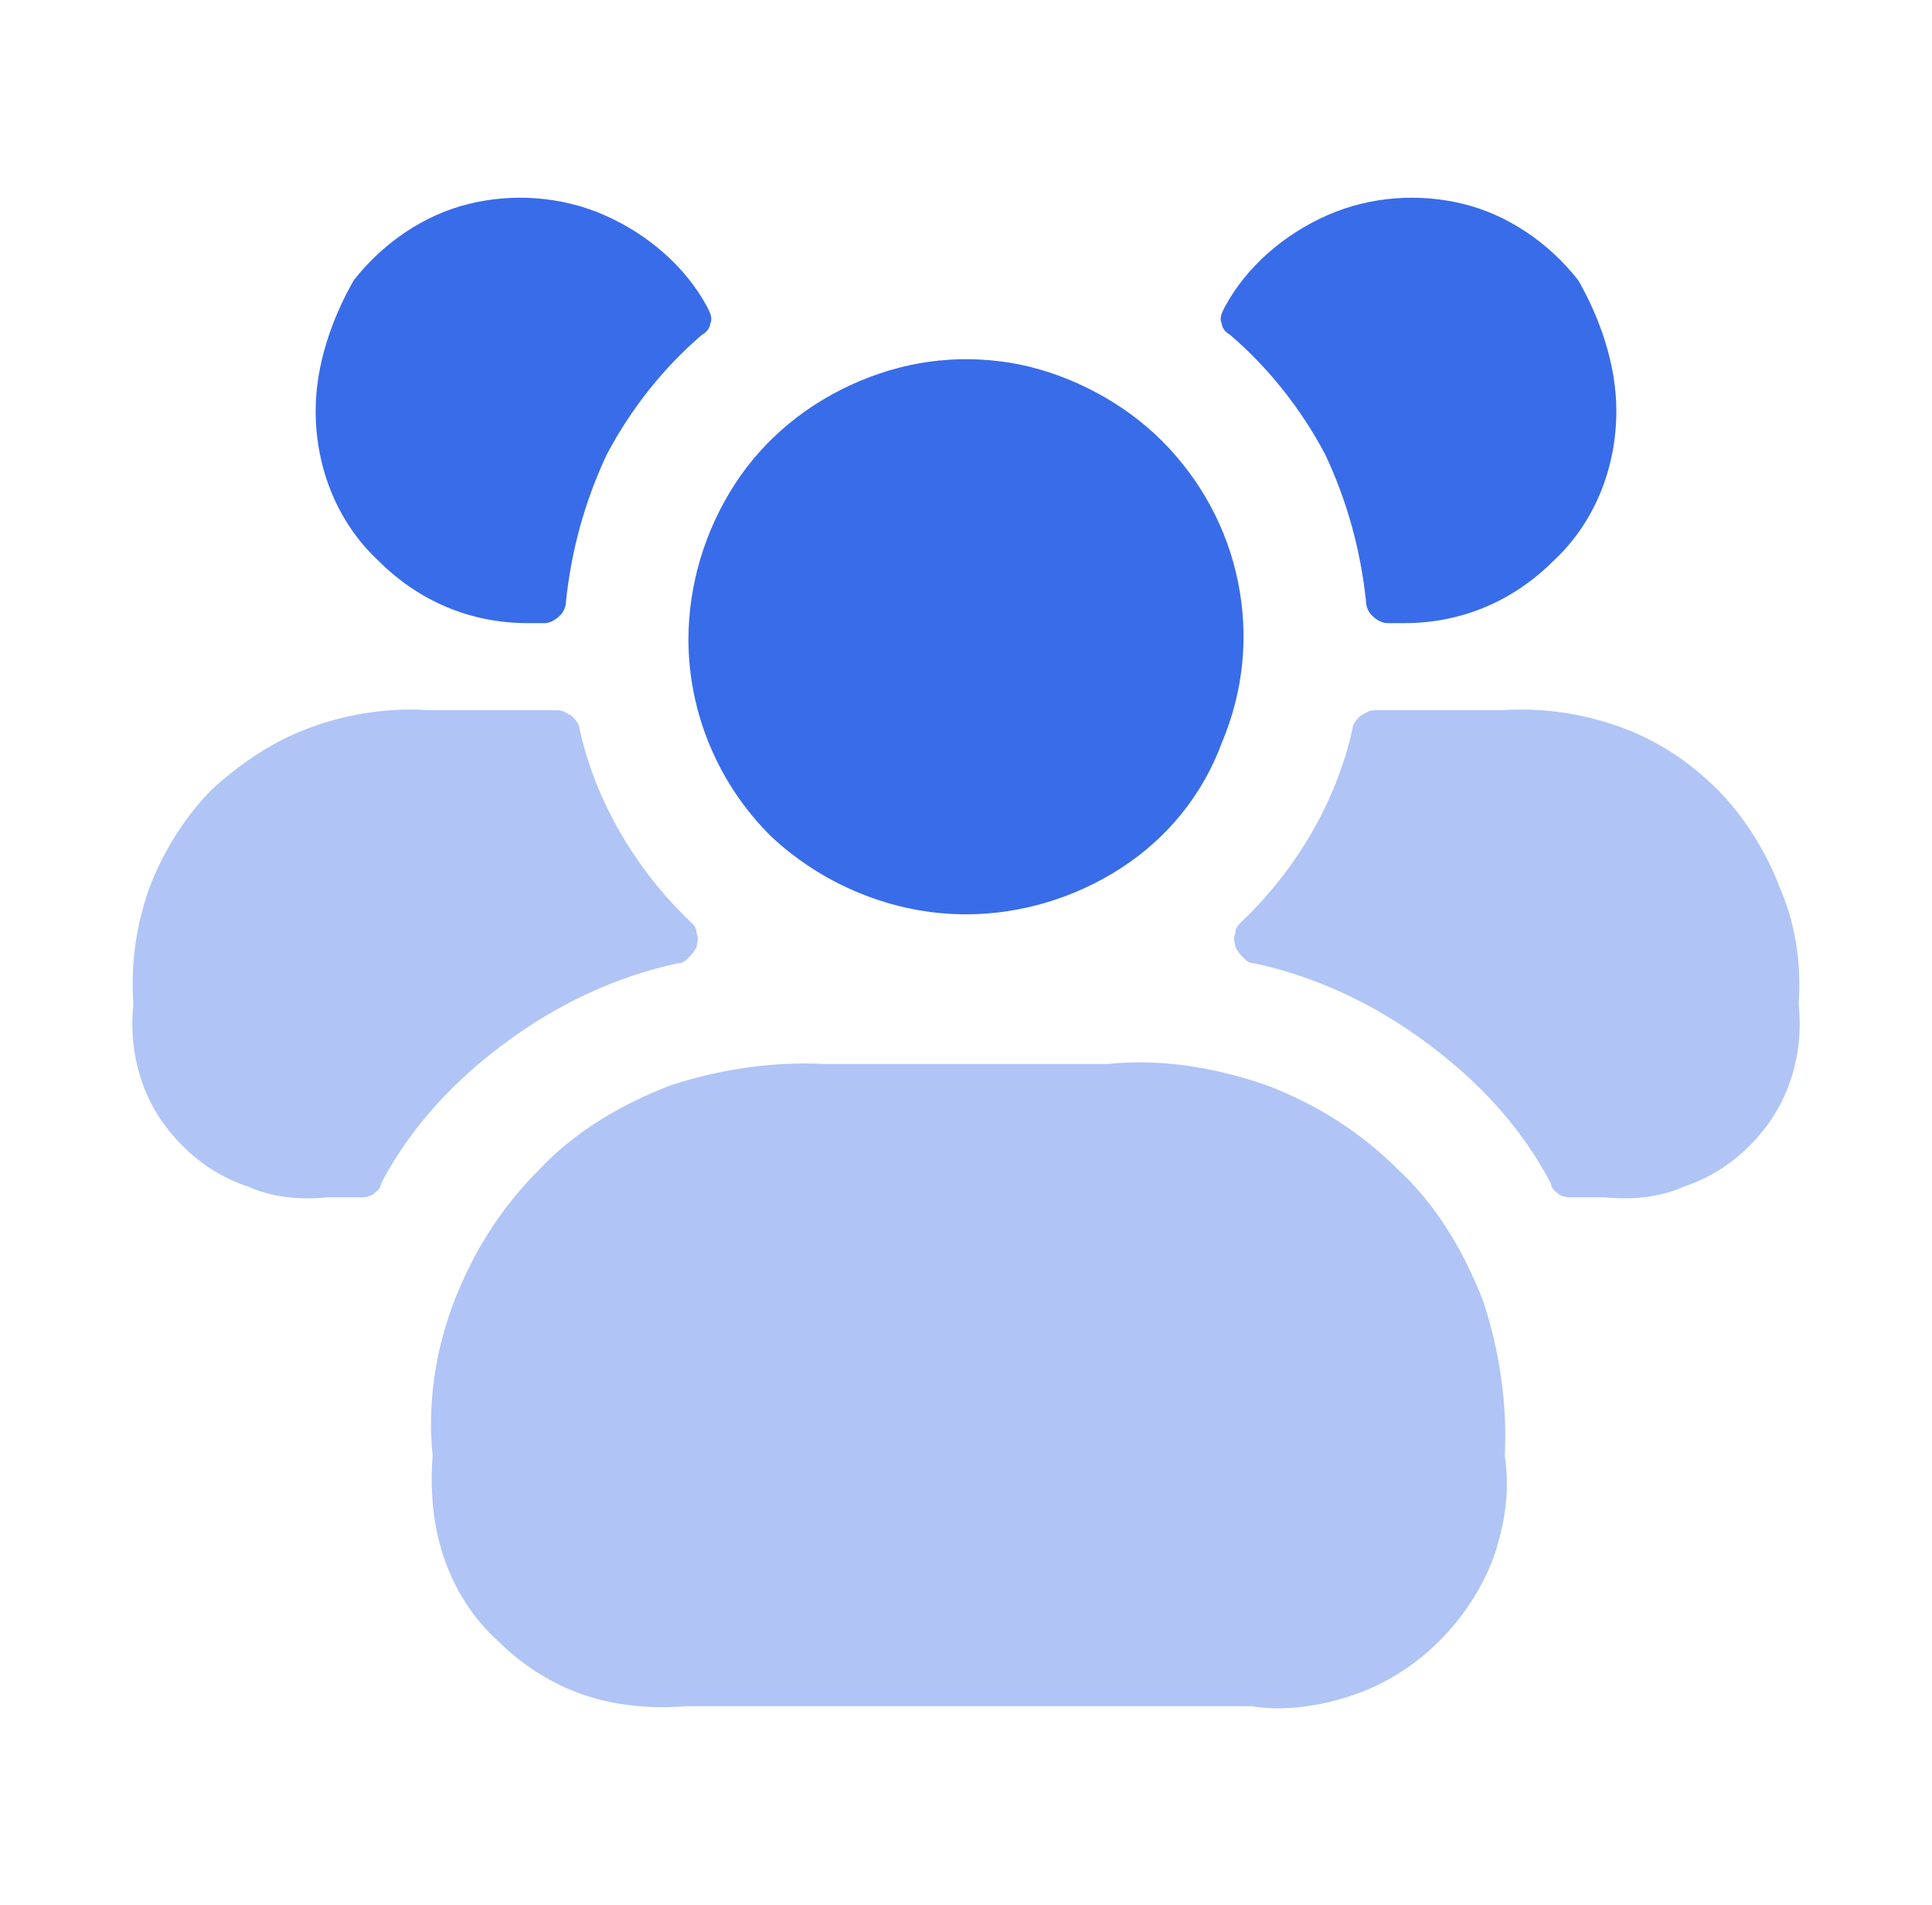
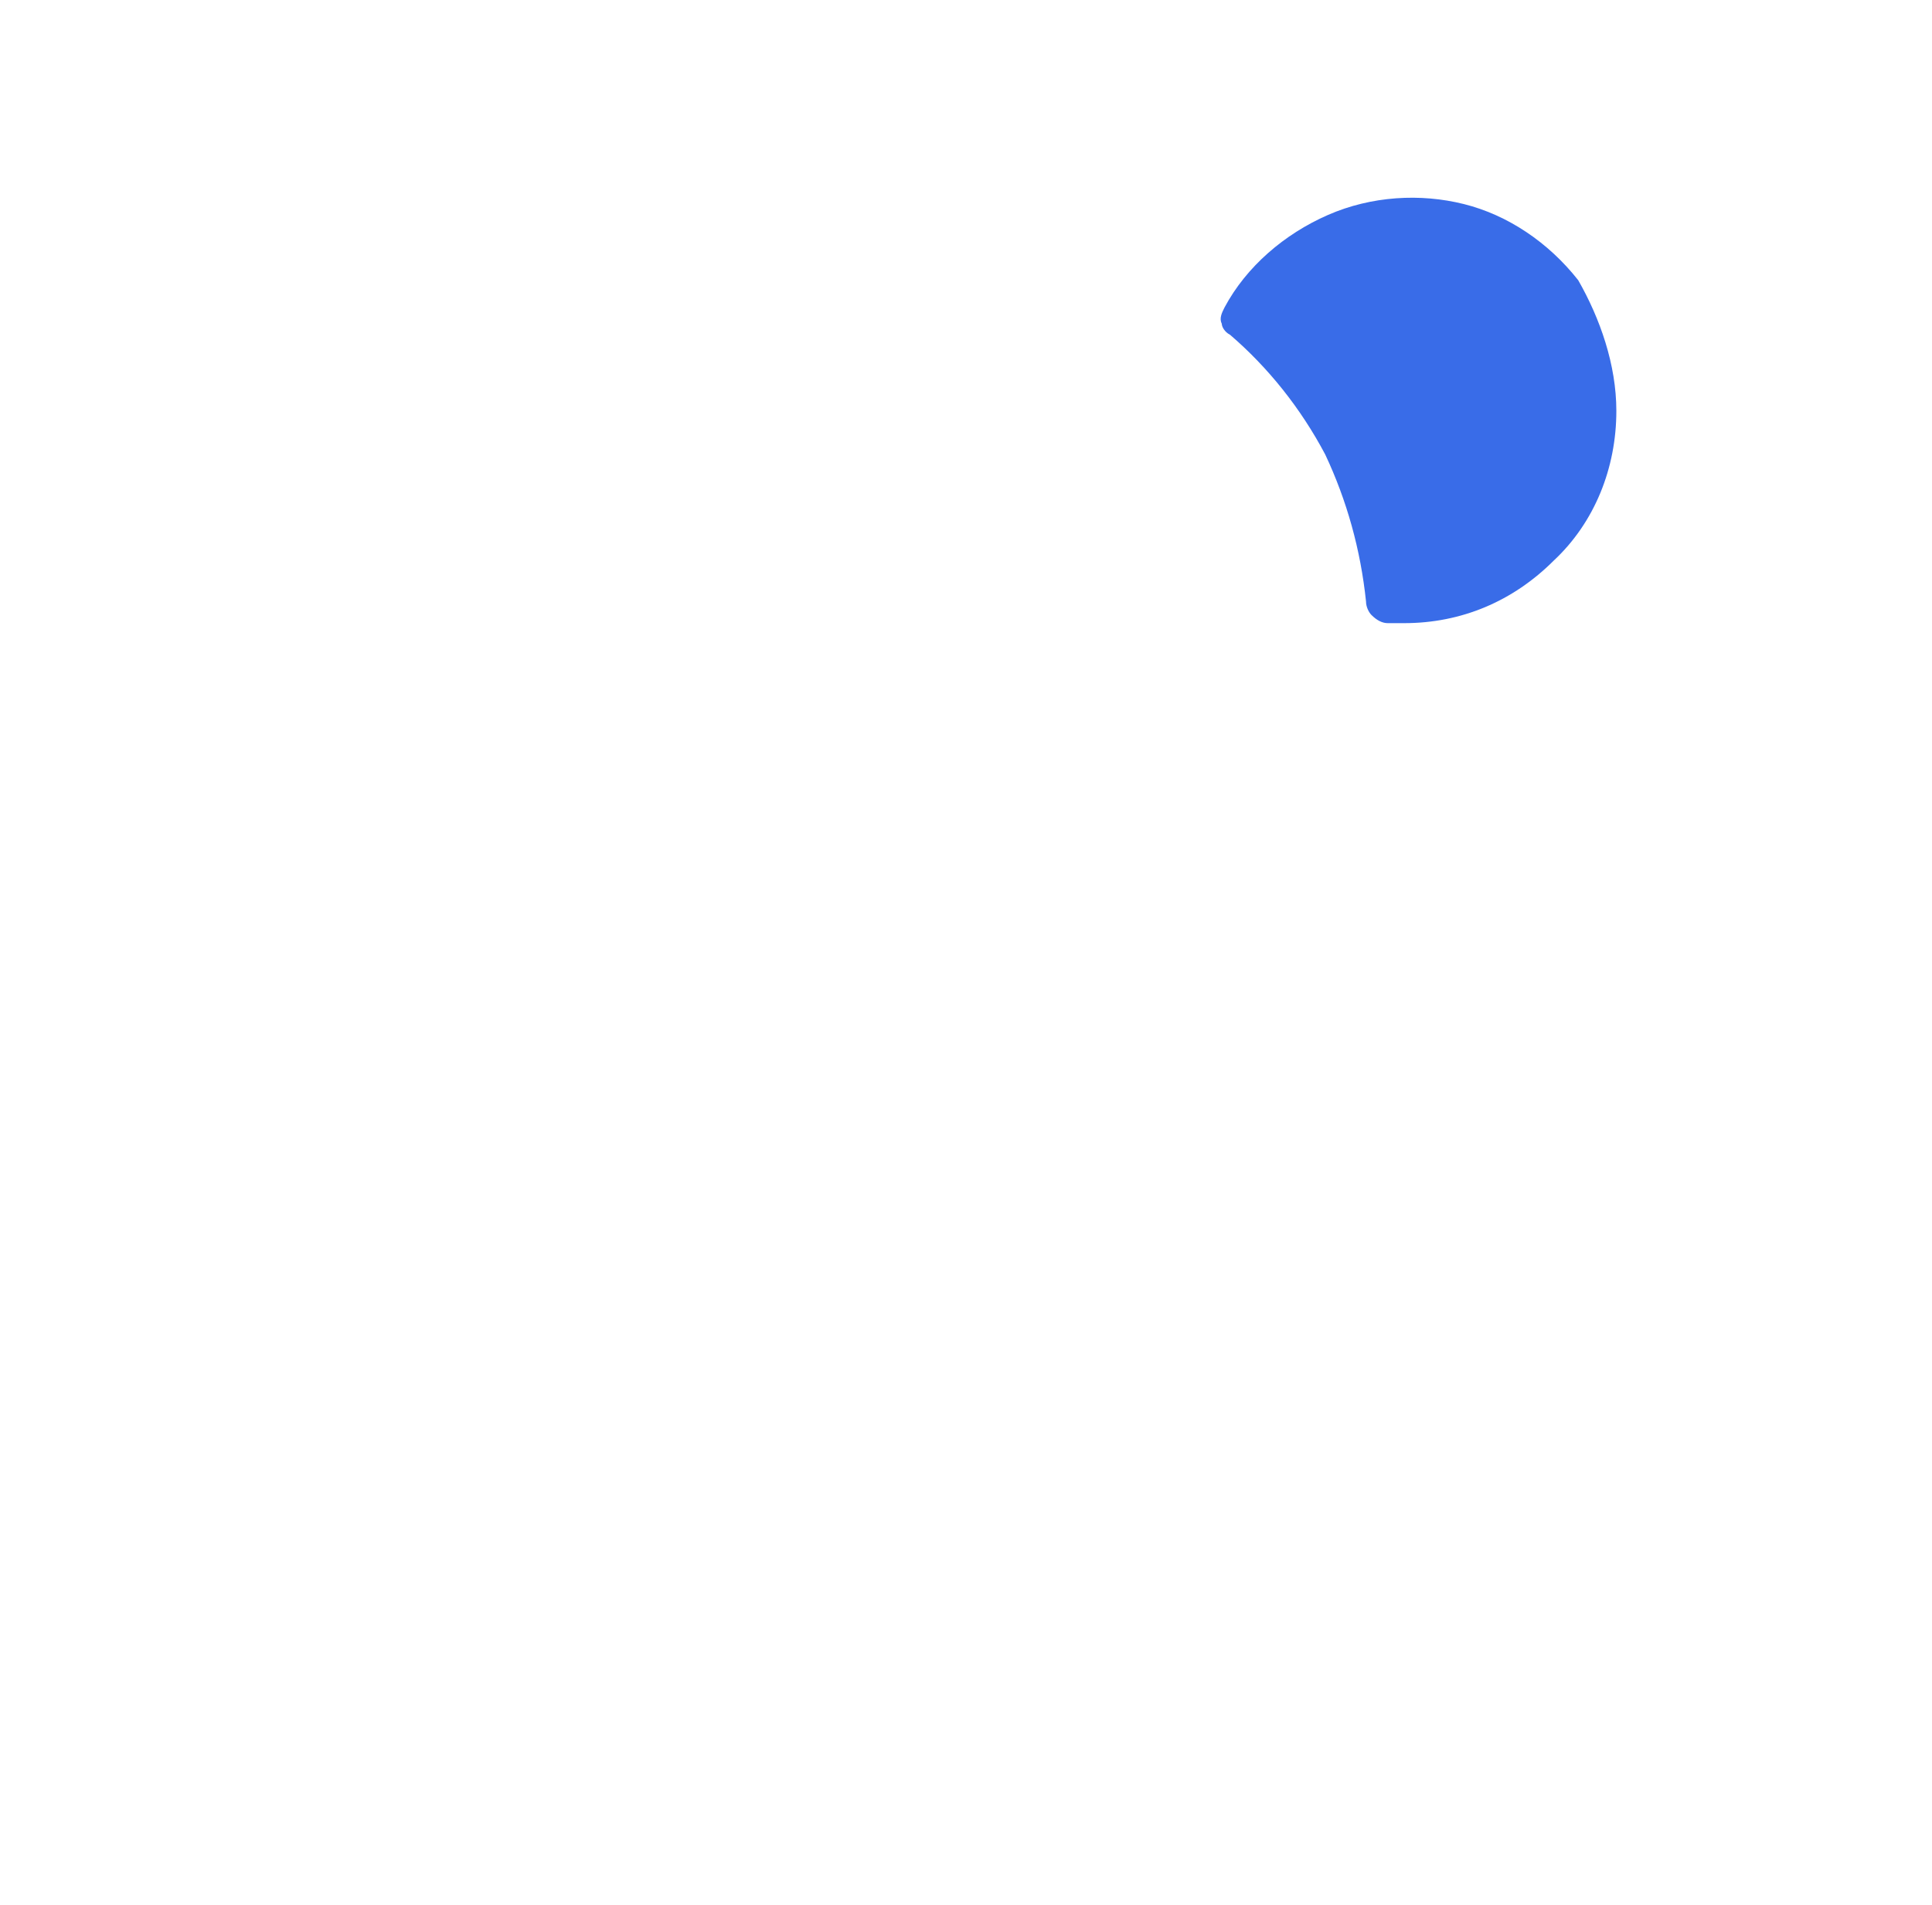
<svg xmlns="http://www.w3.org/2000/svg" version="1.1" id="Warstwa_1" x="0px" y="0px" viewBox="0 0 71 70" style="enable-background:new 0 0 71 70;" xml:space="preserve">
  <style type="text/css">
	.st0{fill:#B0C4F6;}
	.st1{fill:#396CE8;}
</style>
-   <path class="st0" d="M40.7,39.1H30.3c-1.9-0.1-3.9,0.2-5.7,0.8c-1.8,0.7-3.5,1.7-4.8,3.1c-1.4,1.4-2.4,3-3.1,4.8  c-0.7,1.8-1,3.8-0.8,5.7c-0.1,1.2,0,2.5,0.4,3.7c0.4,1.2,1.1,2.3,2,3.1c0.9,0.9,2,1.6,3.2,2c1.2,0.4,2.5,0.5,3.7,0.4h20.8  c1.2,0.2,2.5,0,3.7-0.4c1.2-0.4,2.3-1.1,3.2-2c0.9-0.9,1.6-2,2-3.1c0.4-1.2,0.6-2.4,0.4-3.7c0.1-1.9-0.2-3.9-0.8-5.7  c-0.7-1.8-1.7-3.5-3.1-4.8c-1.4-1.4-3-2.4-4.8-3.1C44.6,39.2,42.6,38.9,40.7,39.1z" />
-   <path class="st1" d="M35.5,33.6c2,0,4-0.6,5.7-1.7c1.7-1.1,3-2.7,3.7-4.6c0.8-1.9,1-3.9,0.6-5.9c-0.4-2-1.4-3.8-2.8-5.2  c-1.4-1.4-3.3-2.4-5.2-2.8c-2-0.4-4-0.2-5.9,0.6c-1.9,0.8-3.5,2.1-4.6,3.8c-1.1,1.7-1.7,3.7-1.7,5.7c0,2.7,1.1,5.3,3,7.2  C30.2,32.5,32.8,33.6,35.5,33.6z" />
-   <path class="st0" d="M66.1,36.9c0.1,1,0,1.9-0.3,2.8c-0.3,0.9-0.8,1.7-1.5,2.4c-0.7,0.7-1.5,1.2-2.4,1.5C61,44,60,44.1,59,44h-1.2  c-0.2,0-0.3,0-0.5-0.1c-0.1-0.1-0.3-0.2-0.3-0.4c-1.1-2.1-2.7-3.8-4.6-5.2c-1.9-1.4-4-2.4-6.3-2.9c-0.2,0-0.3-0.1-0.4-0.2  c-0.1-0.1-0.2-0.2-0.3-0.4c0-0.1-0.1-0.3,0-0.5c0-0.2,0.1-0.3,0.2-0.4c2-1.9,3.5-4.4,4.1-7.1c0-0.2,0.2-0.4,0.3-0.5  c0.2-0.1,0.3-0.2,0.5-0.2h4.7c1.4-0.1,2.9,0.1,4.3,0.6c1.4,0.5,2.6,1.3,3.6,2.3c1,1,1.8,2.3,2.3,3.6C66,34,66.2,35.4,66.1,36.9z" />
  <path class="st1" d="M59.4,15.1c0,2.1-0.8,4.1-2.3,5.5c-1.5,1.5-3.4,2.3-5.5,2.3c-0.2,0-0.4,0-0.6,0c-0.2,0-0.4-0.1-0.6-0.3  c-0.1-0.1-0.2-0.3-0.2-0.5c-0.2-1.9-0.7-3.7-1.5-5.4c-0.9-1.7-2.1-3.2-3.5-4.4c-0.2-0.1-0.3-0.3-0.3-0.4c-0.1-0.2,0-0.4,0.1-0.6  c0.8-1.5,2.2-2.7,3.8-3.4c1.6-0.7,3.4-0.8,5-0.4s3.1,1.4,4.2,2.8C58.8,11.7,59.4,13.4,59.4,15.1L59.4,15.1z" />
-   <path class="st0" d="M4.9,36.9c-0.1,1,0,1.9,0.3,2.8c0.3,0.9,0.8,1.7,1.5,2.4c0.7,0.7,1.5,1.2,2.4,1.5C10,44,11,44.1,12,44h1.2  c0.2,0,0.3,0,0.5-0.1c0.1-0.1,0.3-0.2,0.3-0.4c1.1-2.1,2.7-3.8,4.6-5.2c1.9-1.4,4-2.4,6.3-2.9c0.2,0,0.3-0.1,0.4-0.2  c0.1-0.1,0.2-0.2,0.3-0.4c0-0.1,0.1-0.3,0-0.5c0-0.2-0.1-0.3-0.2-0.4c-2-1.9-3.5-4.4-4.1-7.1c0-0.2-0.2-0.4-0.3-0.5  c-0.2-0.1-0.3-0.2-0.5-0.2h-4.7c-1.4-0.1-2.9,0.1-4.3,0.6C10.1,27.2,8.9,28,7.8,29c-1,1-1.8,2.3-2.3,3.6C5,34,4.8,35.4,4.9,36.9z" />
-   <path class="st1" d="M11.6,15.1c0,2.1,0.8,4.1,2.3,5.5c1.5,1.5,3.4,2.3,5.5,2.3c0.2,0,0.4,0,0.6,0c0.2,0,0.4-0.1,0.6-0.3  c0.1-0.1,0.2-0.3,0.2-0.5c0.2-1.9,0.7-3.7,1.5-5.4c0.9-1.7,2.1-3.2,3.5-4.4c0.2-0.1,0.3-0.3,0.3-0.4c0.1-0.2,0-0.4-0.1-0.6  c-0.8-1.5-2.2-2.7-3.8-3.4c-1.6-0.7-3.4-0.8-5-0.4s-3.1,1.4-4.2,2.8C12.2,11.7,11.6,13.4,11.6,15.1L11.6,15.1z" />
</svg>